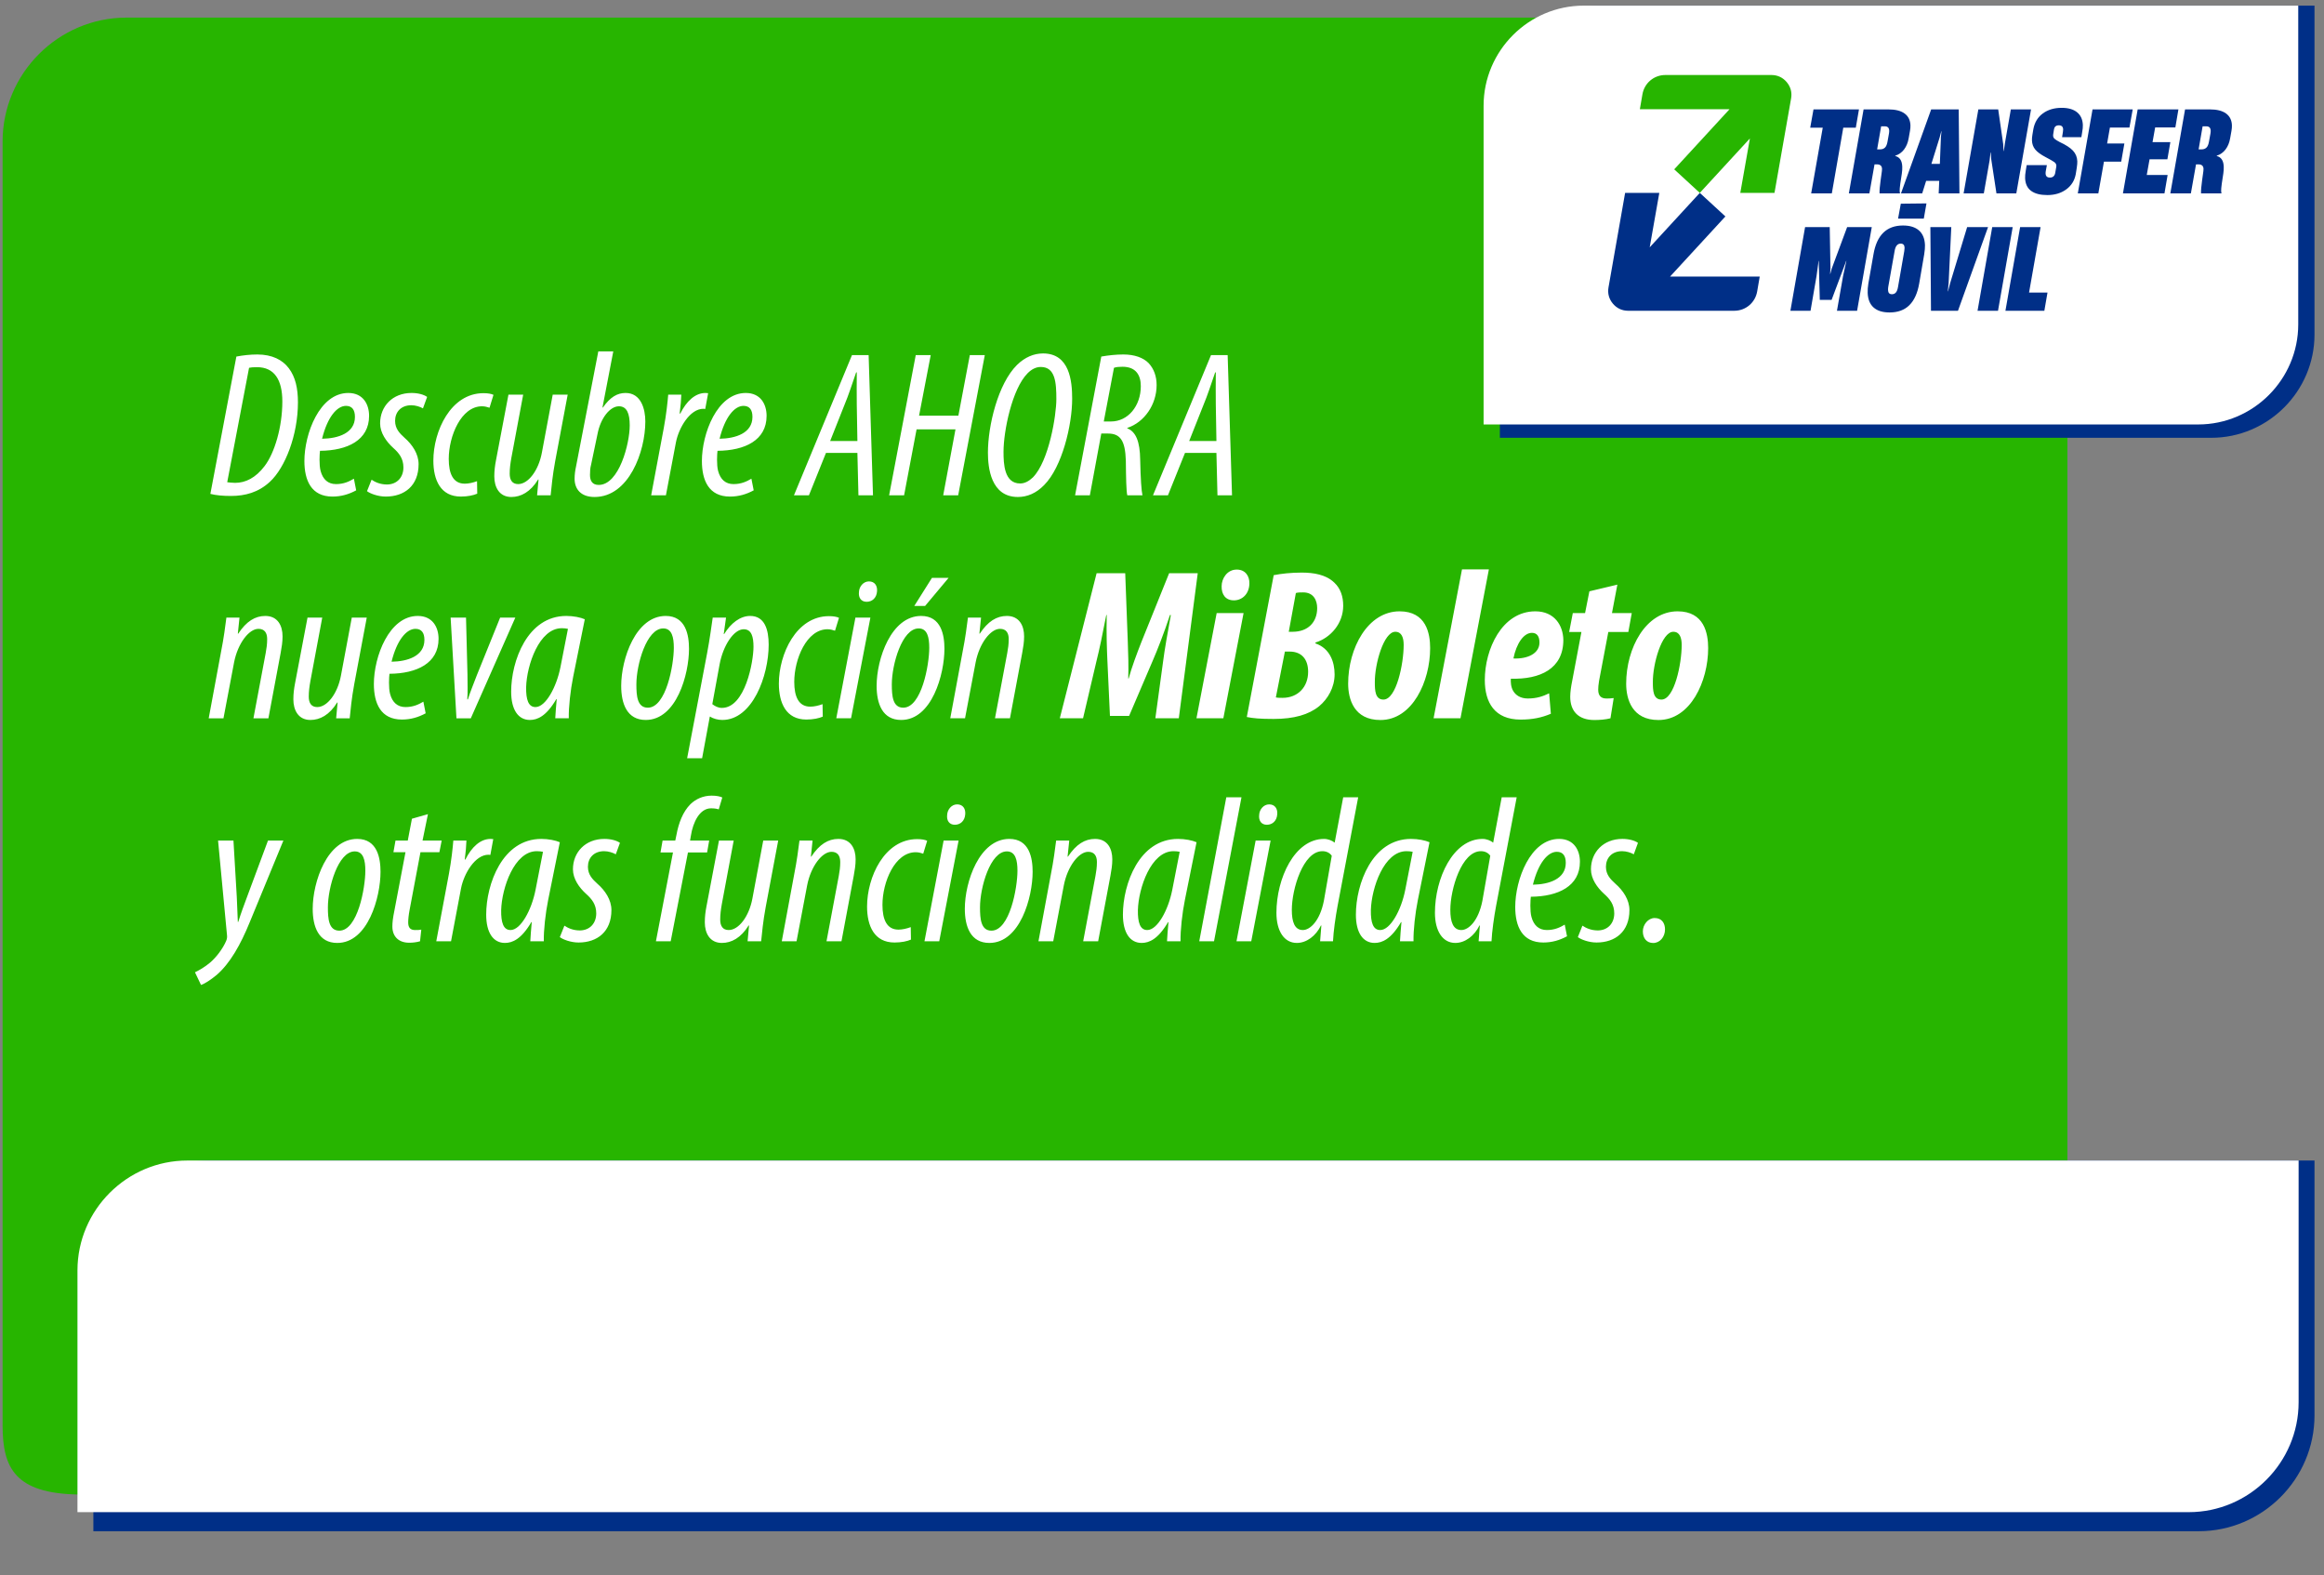
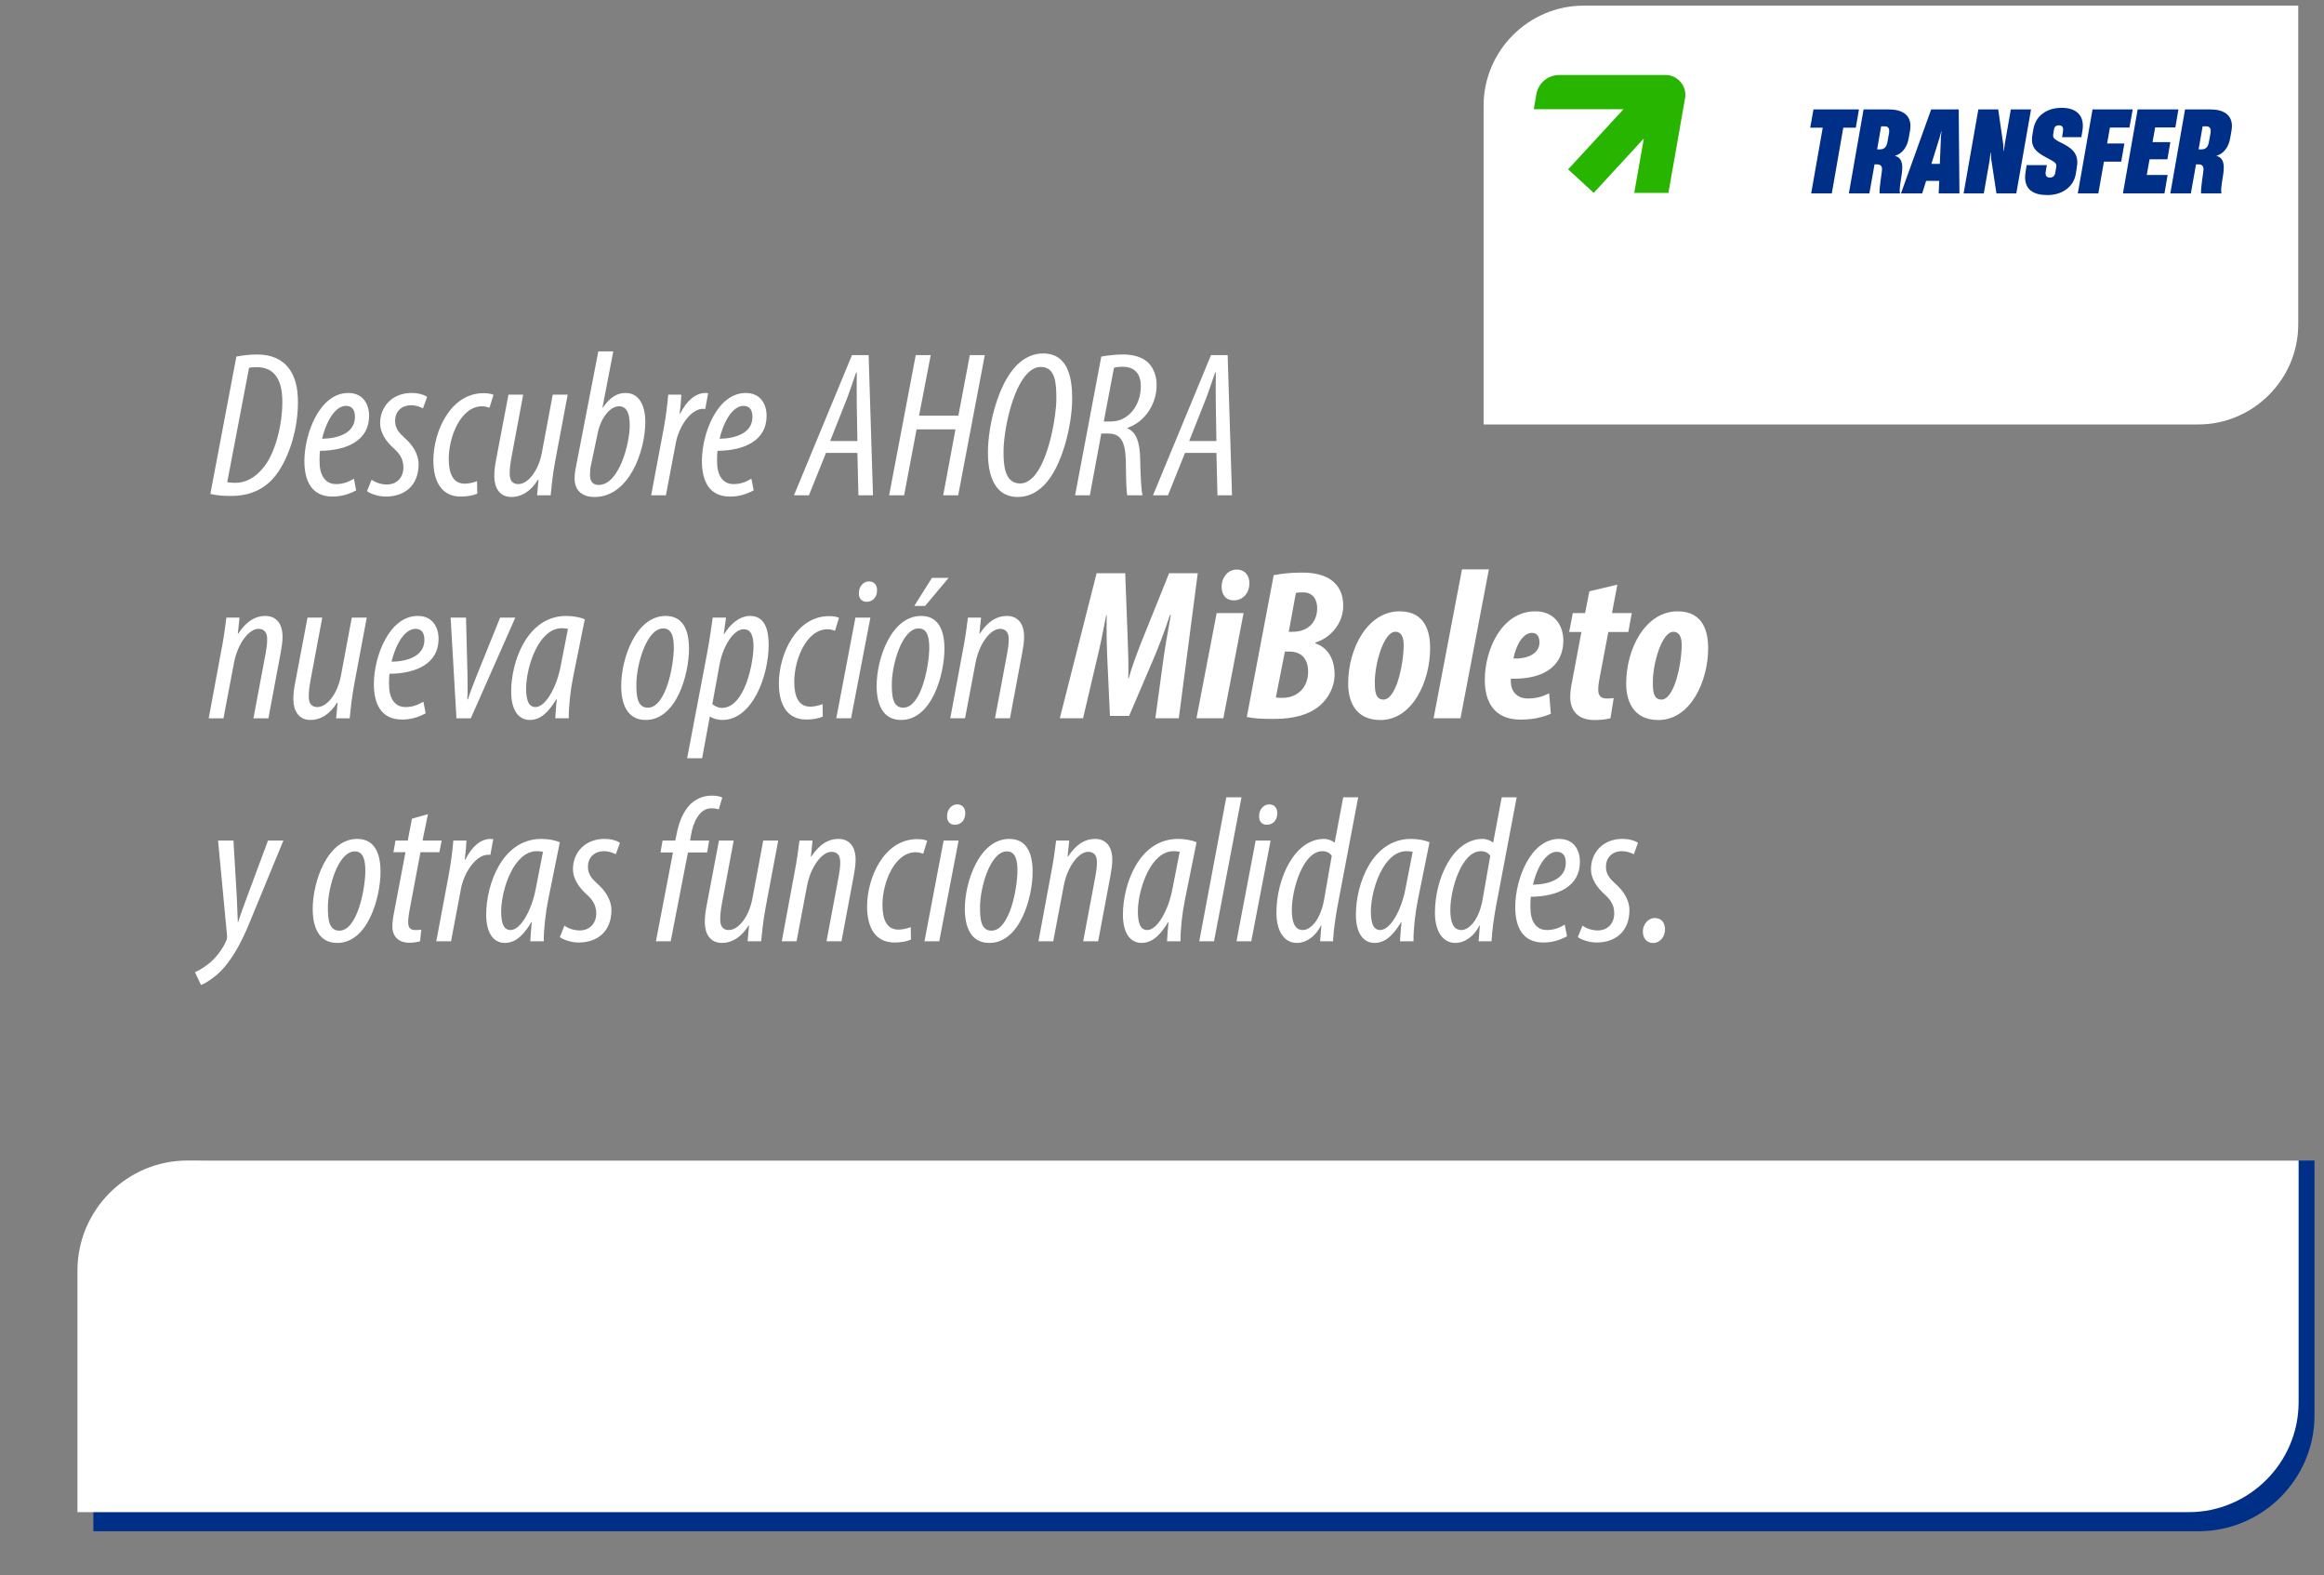
<svg xmlns="http://www.w3.org/2000/svg" xml:space="preserve" width="114.3mm" height="77.47mm" version="1.1" style="shape-rendering:geometricPrecision; text-rendering:geometricPrecision; image-rendering:optimizeQuality; fill-rule:evenodd; clip-rule:evenodd" viewBox="0 0 11429.98 7746.98">
  <rect x="0" y="0" width="11429.98" height="7746.98" fill="#808080" stroke="none" />
  <defs>
    <style type="text/css">
   
    .fil5 {fill:#002F87}
    .fil6 {fill:#27B500}
    .fil4 {fill:#002F87;fill-rule:nonzero}
    .fil1 {fill:white;fill-rule:nonzero}
    .fil2 {fill:#002F87}
    .fil0 {fill:#27B500}
    .fil3 {fill:white}
   
  </style>
  </defs>
  <g id="Capa_x0020_1">
-     <path class="fil0" d="M622.29 86.6l9545.8 0 0 1991.01 0 4619.61c0,363.08 -302.68,598.2 -660.39,660.39l-9126.13 -8.48c-304.53,-6.49 -368.87,-127.58 -368.87,-338.76l0 -6314.18c0,-335.28 274.31,-609.59 609.59,-609.59z" />
    <path class="fil1" d="M1034.64 2428.6c26.6,7.16 62.41,10.23 101.28,10.23 69.57,0 135.04,-17.39 191.31,-69.57 74.68,-68.54 138.11,-229.16 138.11,-390.8 0,-68.55 -12.27,-124.82 -45.01,-167.78 -30.69,-40.93 -81.84,-67.52 -154.48,-67.52 -35.81,0 -71.61,4.09 -103.33,10.23l-127.88 675.21zm190.29 -619.97c9.2,-2.05 19.43,-3.07 38.87,-3.07 85.94,0 124.81,62.41 124.81,168.8 0,124.82 -37.85,252.7 -86.95,317.15 -44,58.31 -94.12,82.87 -145.28,82.87 -14.32,0 -29.67,-2.05 -38.87,-3.07l107.42 -562.68zm515.61 545.29c-22.5,13.3 -49.1,26.6 -87.98,26.6 -38.88,0 -64.45,-22.51 -75.71,-64.46 -8.18,-29.67 -5.11,-84.91 -3.06,-99.23 135.04,-1.03 241.44,-52.18 241.44,-171.88 0,-57.29 -29.67,-112.53 -102.31,-112.53 -141.18,0 -215.86,200.52 -215.86,334.54 0,95.14 33.76,174.94 138.11,174.94 42.97,0 80.82,-11.26 116.63,-30.69l-11.26 -57.29zm5.12 -303.85c0,79.8 -82.87,106.4 -161.64,107.42 26.6,-107.42 73.66,-161.64 117.65,-161.64 29.67,0 43.99,19.44 43.99,54.22zm59.33 365.23c14.33,11.25 53.2,26.6 92.08,26.6 92.07,0 161.64,-53.2 161.64,-159.6 0,-50.13 -30.69,-96.16 -69.57,-129.92 -23.53,-21.49 -46.03,-44 -46.03,-82.87 0,-42.97 28.64,-76.73 79.79,-76.73 20.46,0 42.97,7.16 57.29,15.35l20.47 -56.27c-15.35,-11.26 -44,-19.44 -76.73,-19.44 -93.1,0 -154.48,65.47 -154.48,149.36 0,47.07 30.69,90.03 64.45,120.72 28.64,25.58 50.13,52.18 50.13,96.17 0,47.06 -29.67,82.87 -79.8,83.89 -36.83,0 -61.38,-13.3 -76.73,-23.53l-22.51 56.27zm541.2 -49.11c-19.44,7.16 -40.92,12.28 -60.36,12.28 -57.29,0 -78.78,-49.11 -78.78,-121.74 0,-111.52 60.36,-258.84 163.69,-258.84 15.35,0 26.6,4.1 36.83,7.17l19.44 -63.43c-10.23,-5.12 -27.62,-8.19 -49.11,-8.19 -161.64,0 -246.55,187.22 -246.55,331.47 0,96.17 35.8,176.99 135.04,176.99 33.76,0 62.41,-6.14 80.82,-14.32l-1.02 -61.39zm372.22 -425.59l-53.37 285.43c-16.37,87.99 -67.35,154.49 -116.46,154.49 -29.67,0 -41.77,-20.47 -41.77,-51.16 0,-25.57 3.07,-49.1 8.18,-77.75l58.15 -311.01 -72.47 0 -61.38 323.29c-5.12,26.6 -8.19,51.15 -8.19,78.77 0,53.2 24.56,101.28 83.89,101.28 46.89,0 93.78,-24.55 131.63,-85.93l2.05 0 -7.16 77.75 66.67 0c4.09,-39.9 9.21,-97.19 22.51,-168.8l61.38 -326.36 -73.66 0zm224.22 -212.79l-110.49 570.86c-3.07,13.3 -6.14,34.79 -6.14,55.25 0,51.15 30.7,90.02 98.22,90.02 168.8,0 249.62,-223.02 249.62,-371.36 0,-60.36 -20.46,-140.16 -97.19,-140.16 -40.92,0 -75.7,20.46 -111.51,71.61l-2.05 0 53.2 -276.22 -73.66 0zm-4.09 407.17c15.35,-80.82 62.41,-137.09 105.37,-137.09 39.9,0 53.2,36.83 53.2,94.13 0,89 -52.17,292.59 -152.43,292.59 -31.72,0 -42.97,-20.46 -42.97,-49.11 0,-19.44 1.02,-33.76 5.11,-49.11l31.72 -151.41zm336.58 300.78l49.11 -259.85c14.32,-73.66 69.57,-165.74 135.04,-165.74 3.07,0 7.16,1.02 9.21,1.02l14.32 -77.75c-4.09,0 -8.18,-1.02 -13.3,-1.02 -50.13,0 -93.1,39.9 -123.79,101.28l-3.07 0c5.12,-39.9 7.16,-66.5 8.19,-93.1l-64.45 0c-3.07,36.83 -9.21,96.17 -21.49,162.67l-62.4 332.49 72.63 0zm420.47 -81.84c-22.5,13.3 -49.1,26.6 -87.98,26.6 -38.88,0 -64.45,-22.51 -75.71,-64.46 -8.18,-29.67 -5.11,-84.91 -3.06,-99.23 135.04,-1.03 241.44,-52.18 241.44,-171.88 0,-57.29 -29.67,-112.53 -102.31,-112.53 -141.18,0 -215.86,200.52 -215.86,334.54 0,95.14 33.76,174.94 138.11,174.94 42.97,0 80.82,-11.26 116.63,-30.69l-11.26 -57.29zm5.12 -303.85c0,79.8 -82.87,106.4 -161.64,107.42 26.6,-107.42 73.66,-161.64 117.65,-161.64 29.67,0 43.99,19.44 43.99,54.22zm516.13 176.99l5.11 208.7 71.62 0 -21.49 -689.54 -81.84 0 -285.43 689.54 73.66 0 83.89 -208.7 154.48 0zm-134.02 -58.32l70.59 -178.01c19.44,-46.03 38.87,-106.39 57.29,-159.59l3.07 0c0,52.17 -1.02,110.49 0,158.57l3.07 179.03 -134.02 0zm420.99 -422.52l-130.95 689.54 73.66 0 61.38 -324.31 191.31 0 -60.36 324.31 73.66 0 130.95 -689.54 -73.66 0 -56.27 297.71 -193.35 0 57.29 -297.71 -73.66 0zm626.1 -8.18c-45.01,0 -89,18.41 -127.88,56.27 -94.12,93.1 -143.23,299.75 -143.23,431.72 0,73.66 14.33,217.91 147.32,217.91 46.04,0 90.03,-18.41 128.91,-58.31 89,-89 138.11,-296.68 138.11,-424.57 0,-86.95 -12.28,-223.02 -143.23,-223.02zm-11.25 66.5c71.61,0 76.73,76.73 76.73,158.57 0,77.75 -35.81,303.85 -115.61,384.67 -19.44,18.41 -39.9,29.67 -62.4,29.67 -78.78,0 -81.85,-97.19 -81.85,-155.51 0,-102.3 41.95,-309.98 118.68,-386.71 19.43,-19.44 40.92,-30.69 64.45,-30.69zm168.81 631.22l72.63 0 56.27 -303.85 32.74 0c62.4,0 84.91,36.83 87.98,133 1.02,84.91 2.05,150.39 7.16,170.85l74.68 0c-5.11,-21.48 -9.2,-79.8 -11.25,-174.94 -1.02,-90.03 -21.48,-138.11 -63.43,-154.48l0 -2.05c83.89,-27.62 144.25,-114.58 144.25,-210.75 0,-42.96 -13.3,-79.79 -38.87,-107.42 -26.6,-27.62 -70.59,-42.96 -124.82,-42.96 -35.8,0 -73.66,4.09 -108.44,10.23l-128.9 682.37zm191.31 -627.13c11.25,-4.09 26.6,-5.11 41.94,-5.11 66.5,0 90.03,41.94 90.03,95.14 0,98.21 -63.43,173.92 -146.3,173.92l-35.8 0 50.13 -263.95zm503.85 418.43l5.11 208.7 71.62 0 -21.49 -689.54 -81.84 0 -285.43 689.54 73.66 0 83.89 -208.7 154.48 0zm-134.02 -58.32l70.59 -178.01c19.44,-46.03 38.87,-106.39 57.29,-159.59l3.07 0c0,52.17 -1.02,110.49 0,158.57l3.07 179.03 -134.02 0zm-4749.52 1363.49l52.18 -275.2c18.41,-94.12 73.66,-164.71 119.69,-164.71 30.7,0 42.97,20.46 42.97,50.13 0,25.57 -3.07,46.04 -7.16,68.54l-60.36 321.24 73.66 0 60.36 -322.26c5.12,-28.65 9.21,-52.18 9.21,-80.82 0,-52.18 -23.53,-100.26 -84.92,-100.26 -50.12,0 -93.09,26.6 -132.99,86.96l-2.05 0 8.19 -78.78 -64.46 0c-5.11,39.9 -12.27,98.22 -26.59,169.83l-60.36 325.33 72.63 0zm631.05 -495.16l-53.37 285.43c-16.37,87.99 -67.35,154.49 -116.46,154.49 -29.67,0 -41.77,-20.47 -41.77,-51.16 0,-25.57 3.07,-49.1 8.18,-77.75l58.15 -311.01 -72.47 0 -61.38 323.29c-5.12,26.6 -8.19,51.15 -8.19,78.77 0,53.2 24.56,101.28 83.89,101.28 46.89,0 93.78,-24.55 131.63,-85.93l2.05 0 -7.16 77.75 66.67 0c4.09,-39.9 9.21,-97.19 22.51,-168.8l61.38 -326.36 -73.66 0zm352.1 413.32c-22.5,13.3 -49.1,26.6 -87.98,26.6 -38.88,0 -64.45,-22.51 -75.71,-64.46 -8.18,-29.67 -5.11,-84.91 -3.06,-99.23 135.04,-1.03 241.44,-52.18 241.44,-171.88 0,-57.29 -29.67,-112.53 -102.31,-112.53 -141.18,0 -215.86,200.52 -215.86,334.54 0,95.14 33.76,174.94 138.11,174.94 42.97,0 80.82,-11.26 116.63,-30.69l-11.26 -57.29zm5.12 -303.85c0,79.8 -82.87,106.4 -161.64,107.42 26.6,-107.42 73.66,-161.64 117.65,-161.64 29.67,0 43.99,19.44 43.99,54.22zm128.9 -109.47l28.65 495.16 70.59 0 218.93 -495.16 -74.68 0 -114.58 283.39c-18.42,48.08 -32.74,82.87 -44,118.67l-3.06 0c3.06,-36.83 1.02,-68.54 1.02,-121.74l-7.16 -280.32 -75.71 0zm581.09 495.16c-1.02,-55.24 8.18,-137.09 21.48,-203.59l57.29 -283.38c-20.46,-9.21 -56.26,-16.37 -91.05,-16.37 -191.31,0 -271.11,222 -271.11,372.39 0,89 34.79,139.13 92.08,139.13 36.83,0 80.82,-18.41 129.93,-102.3l2.04 0c-3.07,38.88 -6.14,66.5 -7.16,94.12l66.5 0zm-40.92 -251.67c-19.44,98.21 -72.64,196.43 -122.77,196.43 -34.78,0 -47.06,-35.81 -46.04,-98.22 3.07,-108.44 64.46,-289.52 174.95,-289.52 11.25,0 21.48,1.02 30.69,3.07l-36.83 188.24zm517.66 -251.67c-147.32,0 -218.93,210.75 -218.93,343.74 0,87.99 28.65,167.78 120.72,167.78 151.41,0 212.8,-225.07 212.8,-349.88 0,-66.5 -15.35,-161.64 -114.59,-161.64zm-12.27 61.38c42.97,0 52.17,43.99 52.17,95.15 0,83.89 -37.85,294.63 -127.88,294.63 -52.17,0 -56.27,-58.31 -56.27,-114.58 0,-97.19 50.13,-275.2 131.98,-275.2zm191.31 638.39l37.85 -204.61 2.05 0c14.32,10.23 38.88,16.36 59.34,16.36 148.34,0 228.14,-216.88 228.14,-370.34 0,-73.66 -19.44,-141.18 -91.05,-141.18 -49.11,0 -95.15,35.81 -127.88,89l-2.05 0 11.25 -80.82 -65.47 0c-6.14,41.95 -14.33,104.35 -27.62,174.95l-98.22 516.64 73.66 0zm85.94 -461.4c17.39,-93.1 69.57,-172.9 118.67,-172.9 38.88,0 48.09,37.86 48.09,85.94 0,73.66 -40.93,300.78 -155.51,300.78 -18.41,0 -33.76,-8.19 -47.06,-18.42l35.81 -195.4zm506.41 195.4c-19.44,7.16 -40.92,12.28 -60.36,12.28 -57.29,0 -78.78,-49.11 -78.78,-121.74 0,-111.52 60.36,-258.84 163.69,-258.84 15.35,0 26.6,4.1 36.83,7.17l19.44 -63.43c-10.23,-5.12 -27.62,-8.19 -49.11,-8.19 -161.64,0 -246.55,187.22 -246.55,331.47 0,96.17 35.8,176.99 135.04,176.99 33.76,0 62.41,-6.14 80.82,-14.32l-1.02 -61.39zm140.15 69.57l95.15 -495.16 -73.66 0 -94.12 495.16 72.63 0zm76.73 -572.91c26.6,0 49.11,-18.41 51.15,-52.17 2.05,-26.6 -11.25,-48.09 -39.9,-48.09 -27.62,0 -48.08,25.58 -49.1,52.18 -3.07,28.64 11.25,48.08 37.85,48.08zm268.04 69.57c-147.32,0 -218.93,210.75 -218.93,343.74 0,87.99 28.65,167.78 120.72,167.78 151.41,0 212.8,-225.07 212.8,-349.88 0,-66.5 -15.35,-161.64 -114.59,-161.64zm-12.27 61.38c42.97,0 52.17,43.99 52.17,95.15 0,83.89 -37.85,294.63 -127.88,294.63 -52.17,0 -56.27,-58.31 -56.27,-114.58 0,-97.19 50.13,-275.2 131.98,-275.2zm65.47 -248.6l-86.96 138.11 53.2 0 115.61 -138.11 -81.85 0zm162.67 690.56l52.18 -275.2c18.41,-94.12 73.66,-164.71 119.69,-164.71 30.7,0 42.97,20.46 42.97,50.13 0,25.57 -3.07,46.04 -7.16,68.54l-60.36 321.24 73.66 0 60.36 -322.26c5.12,-28.65 9.21,-52.18 9.21,-80.82 0,-52.18 -23.53,-100.26 -84.92,-100.26 -50.12,0 -93.09,26.6 -132.99,86.96l-2.05 0 8.19 -78.78 -64.46 0c-5.11,39.9 -12.27,98.22 -26.59,169.83l-60.36 325.33 72.63 0zm3384.45 1104.94c32.81,0 58.21,-29.64 58.21,-66.68 0,-29.63 -14.81,-56.09 -50.8,-56.09 -31.75,0 -58.21,31.75 -58.21,65.62 0,33.86 19.05,57.15 50.8,57.15zm-2333.07 -1104.94l93.13 -713.31 -140.76 0 -136.52 338.66c-21.17,53.98 -48.68,127 -62.44,178.86l-2.12 0c2.12,-51.86 0,-125.94 -2.12,-178.86l-12.7 -338.66 -140.75 0 -180.98 713.31 114.3 0 65.62 -279.4c14.81,-58.21 30.69,-135.47 48.68,-228.6l2.12 0c-2.12,93.13 1.06,173.57 3.17,221.19l12.7 275.17 94.19 0 116.42 -271.99c21.17,-48.69 53.98,-131.24 84.67,-224.37l4.23 0c-16.93,93.13 -30.69,170.39 -38.1,228.6l-38.1 279.4 115.36 0zm219.07 0l99.49 -517.52 -132.3 0 -99.48 517.52 132.29 0zm51.86 -579.96c39.16,0 75.14,-29.64 76.2,-82.55 1.06,-35.99 -19.05,-68.8 -62.44,-68.8 -46.57,0 -74.08,43.4 -74.08,81.5 -1.06,39.15 17.99,69.85 60.32,69.85zm63.5 573.61c30.7,6.35 64.56,9.52 132.3,9.52 100.54,0 172.5,-21.16 223.3,-62.44 43.4,-35.98 76.2,-93.13 76.2,-156.63 0,-61.38 -23.28,-128.06 -94.19,-152.4l0 -4.23c75.14,-23.29 136.53,-94.19 136.53,-180.98 0,-44.45 -12.7,-84.66 -43.39,-113.24 -41.28,-40.21 -102.66,-49.74 -160.87,-49.74 -51.86,0 -100.54,5.29 -137.58,12.7l-132.3 697.44zm241.3 -609.6c9.53,-3.17 23.29,-3.17 35.99,-3.17 51.86,0 68.79,40.21 68.79,77.26 0,68.79 -44.45,116.41 -120.65,116.41l-19.05 0 34.92 -190.5zm-53.97 287.87l23.28 0c60.33,0 91.02,39.16 91.02,99.48 0,74.08 -49.74,128.06 -125.94,128.06 -11.64,0 -23.29,0 -32.81,-2.12l44.45 -225.42zm564.09 -197.91c-156.63,0 -252.94,180.97 -252.94,355.6 0,76.2 28.57,178.86 158.75,178.86 157.69,0 244.47,-190.5 244.47,-353.49 0,-71.96 -19.05,-180.97 -150.28,-180.97zm-21.17 100.54c31.75,0 41.28,29.63 41.28,64.56 0,93.13 -35.99,268.82 -99.49,268.82 -41.27,0 -42.33,-46.57 -42.33,-84.67 -1.06,-88.9 43.39,-248.71 100.54,-248.71zm320.67 425.45l139.7 -732.36 -132.29 0 -139.7 732.36 132.29 0zm436.04 -122.77c-30.69,14.82 -61.39,25.4 -104.78,25.4 -35.98,0 -59.26,-15.87 -71.96,-37.04 -11.65,-19.05 -12.7,-45.51 -11.65,-60.32 143.94,4.23 258.24,-48.69 258.24,-190.5 -1.06,-70.91 -43.39,-140.76 -137.59,-140.76 -165.1,0 -248.7,187.32 -248.7,337.61 0,111.12 48.68,194.73 175.68,194.73 59.27,0 103.72,-9.52 149.22,-28.57l-8.46 -100.55zm-47.63 -249.76c0,53.97 -58.21,81.49 -128.06,78.31 14.82,-74.08 50.8,-125.94 91.02,-125.94 25.4,0 37.04,17.99 37.04,47.63zm245.54 -251.88l-21.17 106.89 -60.33 0 -17.99 93.13 60.33 0 -45.51 241.3c-5.29,25.4 -9.53,53.97 -9.53,77.26 0,69.85 39.16,114.3 118.54,114.3 25.4,0 55.03,-2.12 79.37,-8.47l15.88 -99.48c-12.7,2.11 -26.46,2.11 -35.99,2.11 -24.34,0 -40.21,-11.64 -40.21,-43.39 0,-9.52 1.06,-25.4 4.23,-43.39l45.51 -240.24 98.42 0 16.94 -93.13 -97.37 0 26.46 -139.7 -137.58 32.81zm433.91 98.42c-156.63,0 -252.94,180.97 -252.94,355.6 0,76.2 28.57,178.86 158.75,178.86 157.69,0 244.47,-190.5 244.47,-353.49 0,-71.96 -19.05,-180.97 -150.28,-180.97zm-21.17 100.54c31.75,0 41.28,29.63 41.28,64.56 0,93.13 -35.99,268.82 -99.49,268.82 -41.27,0 -42.33,-46.57 -42.33,-84.67 -1.06,-88.9 43.39,-248.71 100.54,-248.71zm-7157.2 1026.76l43.99 465.49c1.03,10.23 0,17.39 -4.09,27.62 -15.34,36.83 -49.1,81.85 -79.8,107.42 -25.57,21.49 -52.17,36.83 -73.66,47.06l29.67 62.41c18.42,-6.14 47.06,-24.55 76.73,-49.11 65.48,-56.26 117.65,-148.34 162.67,-258.83l165.73 -402.06 -75.71 0 -102.3 275.2c-16.37,44 -30.69,81.85 -43.99,124.82l-2.05 0c-2.04,-49.11 -3.07,-77.76 -5.11,-122.77l-16.37 -277.25 -75.71 0zm684.42 -8.18c-147.32,0 -218.93,210.75 -218.93,343.74 0,87.99 28.65,167.78 120.72,167.78 151.41,0 212.8,-225.07 212.8,-349.88 0,-66.5 -15.35,-161.64 -114.59,-161.64zm-12.27 61.38c42.97,0 52.17,43.99 52.17,95.15 0,83.89 -37.85,294.63 -127.88,294.63 -52.17,0 -56.27,-58.31 -56.27,-114.58 0,-97.19 50.13,-275.2 131.98,-275.2zm281.34 -160.62l-20.46 107.42 -60.36 0 -10.23 57.29 59.34 0 -54.23 285.44c-8.18,39.89 -10.23,60.36 -10.23,79.79 0,49.11 30.7,79.8 82.87,79.8 16.37,0 35.81,-2.04 53.2,-7.16l6.14 -57.29c-9.21,2.05 -17.39,2.05 -30.69,2.05 -24.56,0 -33.76,-13.3 -33.76,-37.86 0,-13.3 2.04,-35.8 7.16,-62.4l53.2 -282.37 93.09 0 11.26 -57.29 -94.12 0 26.6 -129.92 -78.78 22.5zm192.33 602.58l49.11 -259.85c14.32,-73.66 69.57,-165.74 135.04,-165.74 3.07,0 7.16,1.02 9.21,1.02l14.32 -77.75c-4.09,0 -8.18,-1.02 -13.3,-1.02 -50.13,0 -93.1,39.9 -123.79,101.28l-3.07 0c5.12,-39.9 7.16,-66.5 8.19,-93.1l-64.45 0c-3.07,36.83 -9.21,96.17 -21.49,162.67l-62.4 332.49 72.63 0zm456.28 0c-1.02,-55.24 8.18,-137.09 21.48,-203.59l57.29 -283.38c-20.46,-9.21 -56.26,-16.37 -91.05,-16.37 -191.31,0 -271.11,222 -271.11,372.39 0,89 34.79,139.13 92.08,139.13 36.83,0 80.82,-18.41 129.93,-102.3l2.04 0c-3.07,38.88 -6.14,66.5 -7.16,94.12l66.5 0zm-40.92 -251.67c-19.44,98.21 -72.64,196.43 -122.77,196.43 -34.78,0 -47.06,-35.81 -46.04,-98.22 3.07,-108.44 64.46,-289.52 174.95,-289.52 11.25,0 21.48,1.02 30.69,3.07l-36.83 188.24zm119.69 231.21c14.33,11.25 53.2,26.6 92.08,26.6 92.07,0 161.64,-53.2 161.64,-159.6 0,-50.13 -30.69,-96.16 -69.57,-129.92 -23.53,-21.49 -46.03,-44 -46.03,-82.87 0,-42.97 28.64,-76.73 79.79,-76.73 20.46,0 42.97,7.16 57.29,15.35l20.47 -56.27c-15.35,-11.26 -44,-19.44 -76.73,-19.44 -93.1,0 -154.48,65.47 -154.48,149.36 0,47.07 30.69,90.03 64.45,120.72 28.64,25.58 50.13,52.18 50.13,96.17 0,47.06 -29.67,82.87 -79.8,83.89 -36.83,0 -61.38,-13.3 -76.73,-23.53l-22.51 56.27zm545.29 20.46l84.91 -436.84 94.13 0 10.23 -58.32 -94.12 0 4.09 -23.53c10.23,-66.49 42.97,-135.04 99.23,-135.04 17.39,0 27.63,2.05 37.86,5.12l17.39 -58.32c-9.21,-5.11 -28.65,-9.2 -52.18,-9.2 -41.94,0 -77.75,16.36 -104.35,41.94 -37.85,37.85 -58.31,94.12 -68.54,149.37l-6.14 29.66 -62.41 0 -10.23 58.32 61.38 0 -83.89 436.84 72.64 0zm455.09 -495.16l-53.37 285.43c-16.37,87.99 -67.35,154.49 -116.46,154.49 -29.67,0 -41.77,-20.47 -41.77,-51.16 0,-25.57 3.07,-49.1 8.18,-77.75l58.15 -311.01 -72.47 0 -61.38 323.29c-5.12,26.6 -8.19,51.15 -8.19,78.77 0,53.2 24.56,101.28 83.89,101.28 46.89,0 93.78,-24.55 131.63,-85.93l2.05 0 -7.16 77.75 66.67 0c4.09,-39.9 9.21,-97.19 22.51,-168.8l61.38 -326.36 -73.66 0zm163.86 495.16l52.18 -275.2c18.41,-94.12 73.66,-164.71 119.69,-164.71 30.7,0 42.97,20.46 42.97,50.13 0,25.57 -3.07,46.04 -7.16,68.54l-60.36 321.24 73.66 0 60.36 -322.26c5.12,-28.65 9.21,-52.18 9.21,-80.82 0,-52.18 -23.53,-100.26 -84.92,-100.26 -50.12,0 -93.09,26.6 -132.99,86.96l-2.05 0 8.19 -78.78 -64.46 0c-5.11,39.9 -12.27,98.22 -26.59,169.83l-60.36 325.33 72.63 0zm561.66 -69.57c-19.44,7.16 -40.92,12.28 -60.36,12.28 -57.29,0 -78.78,-49.11 -78.78,-121.74 0,-111.52 60.36,-258.84 163.69,-258.84 15.35,0 26.6,4.1 36.83,7.17l19.44 -63.43c-10.23,-5.12 -27.62,-8.19 -49.11,-8.19 -161.64,0 -246.55,187.22 -246.55,331.47 0,96.17 35.8,176.99 135.04,176.99 33.76,0 62.41,-6.14 80.82,-14.32l-1.02 -61.39zm140.15 69.57l95.15 -495.16 -73.66 0 -94.12 495.16 72.63 0zm76.73 -572.91c26.6,0 49.11,-18.41 51.15,-52.17 2.05,-26.6 -11.25,-48.09 -39.9,-48.09 -27.62,0 -48.08,25.58 -49.1,52.18 -3.07,28.64 11.25,48.08 37.85,48.08zm268.04 69.57c-147.32,0 -218.93,210.75 -218.93,343.74 0,87.99 28.65,167.78 120.72,167.78 151.41,0 212.8,-225.07 212.8,-349.88 0,-66.5 -15.35,-161.64 -114.59,-161.64zm-12.27 61.38c42.97,0 52.17,43.99 52.17,95.15 0,83.89 -37.85,294.63 -127.88,294.63 -52.17,0 -56.27,-58.31 -56.27,-114.58 0,-97.19 50.13,-275.2 131.98,-275.2zm228.14 441.96l52.18 -275.2c18.41,-94.12 73.66,-164.71 119.69,-164.71 30.7,0 42.97,20.46 42.97,50.13 0,25.57 -3.07,46.04 -7.16,68.54l-60.36 321.24 73.66 0 60.36 -322.26c5.12,-28.65 9.21,-52.18 9.21,-80.82 0,-52.18 -23.53,-100.26 -84.92,-100.26 -50.12,0 -93.09,26.6 -132.99,86.96l-2.05 0 8.19 -78.78 -64.46 0c-5.11,39.9 -12.27,98.22 -26.59,169.83l-60.36 325.33 72.63 0zm626.11 0c-1.02,-55.24 8.18,-137.09 21.48,-203.59l57.29 -283.38c-20.46,-9.21 -56.26,-16.37 -91.05,-16.37 -191.31,0 -271.11,222 -271.11,372.39 0,89 34.79,139.13 92.08,139.13 36.83,0 80.82,-18.41 129.93,-102.3l2.04 0c-3.07,38.88 -6.14,66.5 -7.16,94.12l66.5 0zm-40.92 -251.67c-19.44,98.21 -72.64,196.43 -122.77,196.43 -34.78,0 -47.06,-35.81 -46.04,-98.22 3.07,-108.44 64.46,-289.52 174.95,-289.52 11.25,0 21.48,1.02 30.69,3.07l-36.83 188.24zm205.63 251.67l135.04 -707.95 -74.68 0 -132.99 707.95 72.63 0zm183.13 0l95.15 -495.16 -73.66 0 -94.12 495.16 72.63 0zm76.73 -572.91c26.6,0 49.11,-18.41 51.15,-52.17 2.05,-26.6 -11.25,-48.09 -39.9,-48.09 -27.62,0 -48.08,25.58 -49.1,52.18 -3.07,28.64 11.25,48.08 37.85,48.08zm375.46 -135.04l-41.94 223.02c-12.28,-10.23 -32.74,-18.41 -52.18,-18.41 -145.27,0 -234.28,194.38 -234.28,363.18 0,90.03 37.86,148.34 100.26,148.34 48.09,0 94.12,-34.78 118.68,-85.93l2.04 0 -6.13 77.75 63.42 0c2.05,-47.06 12.28,-119.7 22.51,-173.92l101.28 -534.03 -73.66 0zm-95.14 509.48c-19.44,98.21 -67.52,143.23 -103.33,143.23 -40.92,0 -54.22,-40.93 -54.22,-99.24 0,-101.28 55.25,-288.5 150.39,-288.5 21.48,0 36.83,9.21 46.04,22.51l-38.88 222zm440.94 198.47c-1.02,-55.24 8.18,-137.09 21.48,-203.59l57.29 -283.38c-20.46,-9.21 -56.26,-16.37 -91.05,-16.37 -191.31,0 -271.11,222 -271.11,372.39 0,89 34.79,139.13 92.08,139.13 36.83,0 80.82,-18.41 129.93,-102.3l2.04 0c-3.07,38.88 -6.14,66.5 -7.16,94.12l66.5 0zm-40.92 -251.67c-19.44,98.21 -72.64,196.43 -122.77,196.43 -34.78,0 -47.06,-35.81 -46.04,-98.22 3.07,-108.44 64.46,-289.52 174.95,-289.52 11.25,0 21.48,1.02 30.69,3.07l-36.83 188.24zm474.69 -456.28l-41.94 223.02c-12.28,-10.23 -32.74,-18.41 -52.18,-18.41 -145.27,0 -234.28,194.38 -234.28,363.18 0,90.03 37.86,148.34 100.26,148.34 48.09,0 94.12,-34.78 118.68,-85.93l2.04 0 -6.13 77.75 63.42 0c2.05,-47.06 12.28,-119.7 22.51,-173.92l101.28 -534.03 -73.66 0zm-95.14 509.48c-19.44,98.21 -67.52,143.23 -103.33,143.23 -40.92,0 -54.22,-40.93 -54.22,-99.24 0,-101.28 55.25,-288.5 150.39,-288.5 21.48,0 36.83,9.21 46.04,22.51l-38.88 222zm405.13 116.63c-22.5,13.3 -49.1,26.6 -87.98,26.6 -38.88,0 -64.45,-22.51 -75.71,-64.46 -8.18,-29.67 -5.11,-84.91 -3.06,-99.23 135.04,-1.03 241.44,-52.18 241.44,-171.88 0,-57.29 -29.67,-112.53 -102.31,-112.53 -141.18,0 -215.86,200.52 -215.86,334.54 0,95.14 33.76,174.94 138.11,174.94 42.97,0 80.82,-11.26 116.63,-30.69l-11.26 -57.29zm5.12 -303.85c0,79.8 -82.87,106.4 -161.64,107.42 26.6,-107.42 73.66,-161.64 117.65,-161.64 29.67,0 43.99,19.44 43.99,54.22zm59.33 365.23c14.33,11.25 53.2,26.6 92.08,26.6 92.07,0 161.64,-53.2 161.64,-159.6 0,-50.13 -30.69,-96.16 -69.57,-129.92 -23.53,-21.49 -46.03,-44 -46.03,-82.87 0,-42.97 28.64,-76.73 79.79,-76.73 20.46,0 42.97,7.16 57.29,15.35l20.47 -56.27c-15.35,-11.26 -44,-19.44 -76.73,-19.44 -93.1,0 -154.48,65.47 -154.48,149.36 0,47.07 30.69,90.03 64.45,120.72 28.64,25.58 50.13,52.18 50.13,96.17 0,47.06 -29.67,82.87 -79.8,83.89 -36.83,0 -61.38,-13.3 -76.73,-23.53l-22.51 56.27z" />
-     <path class="fil2" d="M11383.27 27.7l-3498.65 0c-279.4,0 -507.99,228.59 -507.99,507.99l0 1617.14 3498.65 0c279.4,0 507.99,-228.59 507.99,-507.99l0 -1617.14z" />
    <path class="fil3" d="M11303.3 27.7l-3514.33 0c-270.78,0 -492.31,221.53 -492.31,492.31l0 1567.22 3514.33 0c270.78,0 492.31,-221.53 492.31,-492.31l0 -1567.22z" />
    <path class="fil4" d="M9009.33 950.87l-101.56 0 56.91 -323 -61.6 0 16.11 -89.9 223.65 0 -15.56 89.9 -61.6 0 -56.35 323zm83.8 0l72.46 -412.9 122.1 0c34.41,0 60.82,6.66 79.26,19.98 18.44,13.32 28.12,32.74 29.06,58.27 0.32,8.51 -0.45,17.76 -2.3,27.75l-6.44 36.07c-3.65,21.46 -11.12,39.68 -22.4,54.67 -11.29,14.98 -25.71,25.25 -43.27,30.8l-0.49 1.66c22.02,5.18 33.58,22.57 34.67,52.17 0.38,10.36 -0.32,21.64 -2.08,33.85l-7.6 49.95c-2.33,17.02 -3.36,29.41 -3.07,37.18 0.12,3.33 0.62,6.85 1.5,10.55l-100.45 0c-0.53,-14.43 1.26,-36.08 5.38,-64.94l6.13 -44.39c0.55,-5.18 0.78,-8.88 0.7,-11.1 -0.54,-14.8 -8.96,-22.2 -25.24,-22.2l-11.65 0 -25.27 142.63 -101 0zm155.18 -216.44c8.88,0 16.36,-2.87 22.44,-8.6 6.08,-5.74 10.32,-16.01 12.73,-30.81l6.92 -38.29c0.9,-5.55 1.28,-10.36 1.13,-14.43 -0.52,-14.06 -7.62,-21.09 -21.31,-21.09l-18.31 0 -19.69 113.22 16.09 0zm101.22 216.44l148.49 -412.9 135.41 0 3.57 412.9 -102.12 0 2.73 -61.61 -64.38 0 -19.37 61.61 -104.33 0zm190.19 -275.27l-40.7 130.42 41.62 0 5.19 -130.42 2.78 -29.97 -1.11 0 -7.78 29.97zm217.16 275.27l-99.35 0 72.47 -412.9 97.68 0 24.61 170.93 1.8 33.85 1.11 0 5.74 -39.96 28.89 -164.82 99.34 0 -72.46 412.9 -97.68 0 -25.6 -167.61 -2.36 -33.85 -1.11 0 -4.65 39.4 -28.43 162.06zm312.2 8.32c-34.41,0 -60.93,-6.84 -79.57,-20.53 -18.63,-13.69 -28.47,-34.6 -29.5,-62.71 -0.37,-9.99 0.67,-22.02 3.11,-36.08l4.53 -27.75 99.33 0 -5.08 27.75c-0.94,4.44 -1.34,8.88 -1.17,13.32 0.49,13.32 7.58,19.98 21.27,19.98 14.06,0 22.67,-7.21 25.84,-21.64l5.04 -28.86c0.6,-3.7 0.88,-6.29 0.83,-7.77 -0.26,-7.03 -3.63,-12.95 -10.1,-17.76 -6.46,-4.81 -20.64,-12.95 -42.52,-24.42 -23.39,-12.21 -40.3,-24.51 -50.75,-36.9 -10.45,-12.4 -16,-27.48 -16.65,-45.24 -0.32,-8.5 0.45,-17.94 2.28,-28.3l4.55 -27.19c6.17,-33.3 21.78,-59.11 46.82,-77.42 25.03,-18.32 55.87,-27.47 92.5,-27.47 32.56,0 57.8,7.3 75.73,21.92 17.92,14.61 27.39,35.43 28.38,62.43 0.37,9.99 -0.69,21.46 -3.17,34.41l-4.05 25.53 -94.9 0 4.05 -25.53c0.92,-5.18 1.32,-9.43 1.2,-12.76 -0.5,-13.32 -7.59,-19.98 -21.28,-19.98 -7.03,0 -12.51,1.75 -16.45,5.27 -3.94,3.52 -6.36,8.23 -7.25,14.15l-4.05 25.53c-0.32,1.48 -0.43,3.52 -0.33,6.1 0.23,6.3 2.83,11.57 7.8,15.82 4.96,4.26 13.11,9.34 24.42,15.26 30.49,14.06 52.38,28.31 65.68,42.74 13.29,14.43 20.32,31.81 21.07,52.16 0.28,7.77 -0.62,18.5 -2.7,32.19l-4.96 31.08c-5.87,31.45 -21.5,56.42 -46.91,74.92 -25.4,18.5 -56.42,27.75 -93.04,27.75zm251.09 -8.32l-101 0 72.46 -412.9 197.57 0 -16.13 89.35 -96.01 0 -13.76 78.25 84.91 0 -15.58 89.35 -84.91 0 -27.55 155.95zm325.22 0l-204.23 0 72.46 -412.9 200.35 0 -15.05 88.79 -99.34 0 -12.87 72.15 87.68 0 -14.65 84.35 -87.68 0 -13.81 77.15 102.67 0 -15.53 90.46zm28.85 0l72.47 -412.9 122.09 0c34.41,0 60.83,6.66 79.27,19.98 18.43,13.32 28.12,32.74 29.06,58.27 0.32,8.51 -0.45,17.76 -2.31,27.75l-6.43 36.07c-3.65,21.46 -11.12,39.68 -22.41,54.67 -11.29,14.98 -25.7,25.25 -43.26,30.8l-0.49 1.66c22.01,5.18 33.57,22.57 34.66,52.17 0.38,10.36 -0.31,21.64 -2.08,33.85l-7.59 49.95c-2.34,17.02 -3.36,29.41 -3.07,37.18 0.12,3.33 0.62,6.85 1.5,10.55l-100.45 0c-0.54,-14.43 1.26,-36.08 5.37,-64.94l6.14 -44.39c0.55,-5.18 0.78,-8.88 0.7,-11.1 -0.55,-14.8 -8.96,-22.2 -25.24,-22.2l-11.65 0 -25.27 142.63 -101.01 0zm155.19 -216.44c8.88,0 16.36,-2.87 22.43,-8.6 6.08,-5.74 10.33,-16.01 12.74,-30.81l6.91 -38.29c0.91,-5.55 1.29,-10.36 1.14,-14.43 -0.52,-14.06 -7.62,-21.09 -21.31,-21.09l-18.31 0 -19.7 113.22 16.1 0z" />
-     <path class="fil4" d="M8904.64 1528.17l-99.01 0 72.22 -411.52 121.14 0 3.67 204.65 -1.83 25.45 1.11 0 6.8 -25.45 75.98 -204.65 121.14 0 -72.23 411.52 -99.01 0 30.19 -171.47 16.09 -73.56 -1.1 0 -6.52 18.25 -64.97 173.13 -58.08 0 -4.72 -173.13 -0.12 -18.25 -1.11 0 -10.01 73.56 -29.63 171.47zm388.6 8.3c-33.93,0 -60.04,-8.11 -78.34,-24.34 -18.3,-16.22 -28.03,-40.19 -29.2,-71.9 -0.51,-14.02 0.58,-29.32 3.29,-45.91l25.14 -143.26c16.05,-94.77 64.45,-142.16 145.21,-142.16 33.92,0 60.13,8.12 78.61,24.34 18.48,16.23 28.31,40.2 29.48,71.91 0.42,11.43 -0.86,26.73 -3.84,45.91l-24.59 143.26c-8.22,47.2 -24.33,82.69 -48.34,106.47 -24.02,23.79 -56.49,35.68 -97.42,35.68zm11.63 -89.61c8.11,0 14.64,-2.86 19.6,-8.57 4.95,-5.72 8.48,-15.03 10.58,-27.93l30.6 -175.34c1.14,-8.85 1.68,-14.38 1.6,-16.6 -0.51,-13.64 -6.84,-20.46 -19.01,-20.46 -16.23,0 -26.28,12.35 -30.16,37.06l-31.15 175.34c-0.89,5.9 -1.25,11.24 -1.07,16.04 0.5,13.64 6.84,20.46 19.01,20.46zm192.16 81.31l-3 -411.52 102.88 0 -13.09 274.9 -4.03 40.93 1.11 0 10.66 -40.93 83.34 -274.9 102.88 0 -147.99 411.52 -132.76 0zm329.67 0l-100.67 0 72.22 -411.52 100.67 0 -72.22 411.52zm227.88 0l-191.38 0 72.22 -411.52 100.67 0 -56.72 321.92 90.72 0 -15.51 89.6z" />
-     <path class="fil5" d="M8529.37 1528.17l-521.62 0c-30.01,0 -55.85,-12.03 -75.17,-35 -19.31,-22.97 -26.78,-50.5 -21.58,-80.06l81.69 -464.6 168.16 0 -47.2 267.72 246.39 -267.72 125.83 115.8 -272.17 295.72 441.05 0 -12.55 73.04c-9.52,55.42 -56.61,95.1 -112.83,95.1z" />
-     <path class="fil6" d="M8190.67 368.85l521.66 0c30.01,0 55.85,12.02 75.16,35 19.32,22.97 26.79,50.5 21.59,80.05l-81.73 464.61 -168.13 0 47.21 -267.72 -246.39 267.72 -125.83 -115.8 272.16 -295.72 -441.11 0 12.59 -73.09c9.53,-55.4 56.61,-95.05 112.82,-95.05z" />
+     <path class="fil6" d="M8190.67 368.85c30.01,0 55.85,12.02 75.16,35 19.32,22.97 26.79,50.5 21.59,80.05l-81.73 464.61 -168.13 0 47.21 -267.72 -246.39 267.72 -125.83 -115.8 272.16 -295.72 -441.11 0 12.59 -73.09c9.53,-55.4 56.61,-95.05 112.82,-95.05z" />
    <path class="fil2" d="M1028.87 5706.82l10354.4 0 0 1253.18c0,313.35 -256.37,569.72 -569.72,569.72l-10354.39 0 0 -1253.19c0,-313.35 256.36,-569.71 569.71,-569.71z" />
    <path class="fil3" d="M921.39 5706.82l10383.72 0 0 1188.56c0,297.29 -243.22,540.51 -540.51,540.51l-10383.6 0 0 -1188.68c0,-297.22 243.17,-540.39 540.39,-540.39z" />
-     <polygon class="fil4" points="9348.61,1001.64 9474.8,1000.25 9461.66,1075.08 9335.17,1075.08 " />
  </g>
</svg>